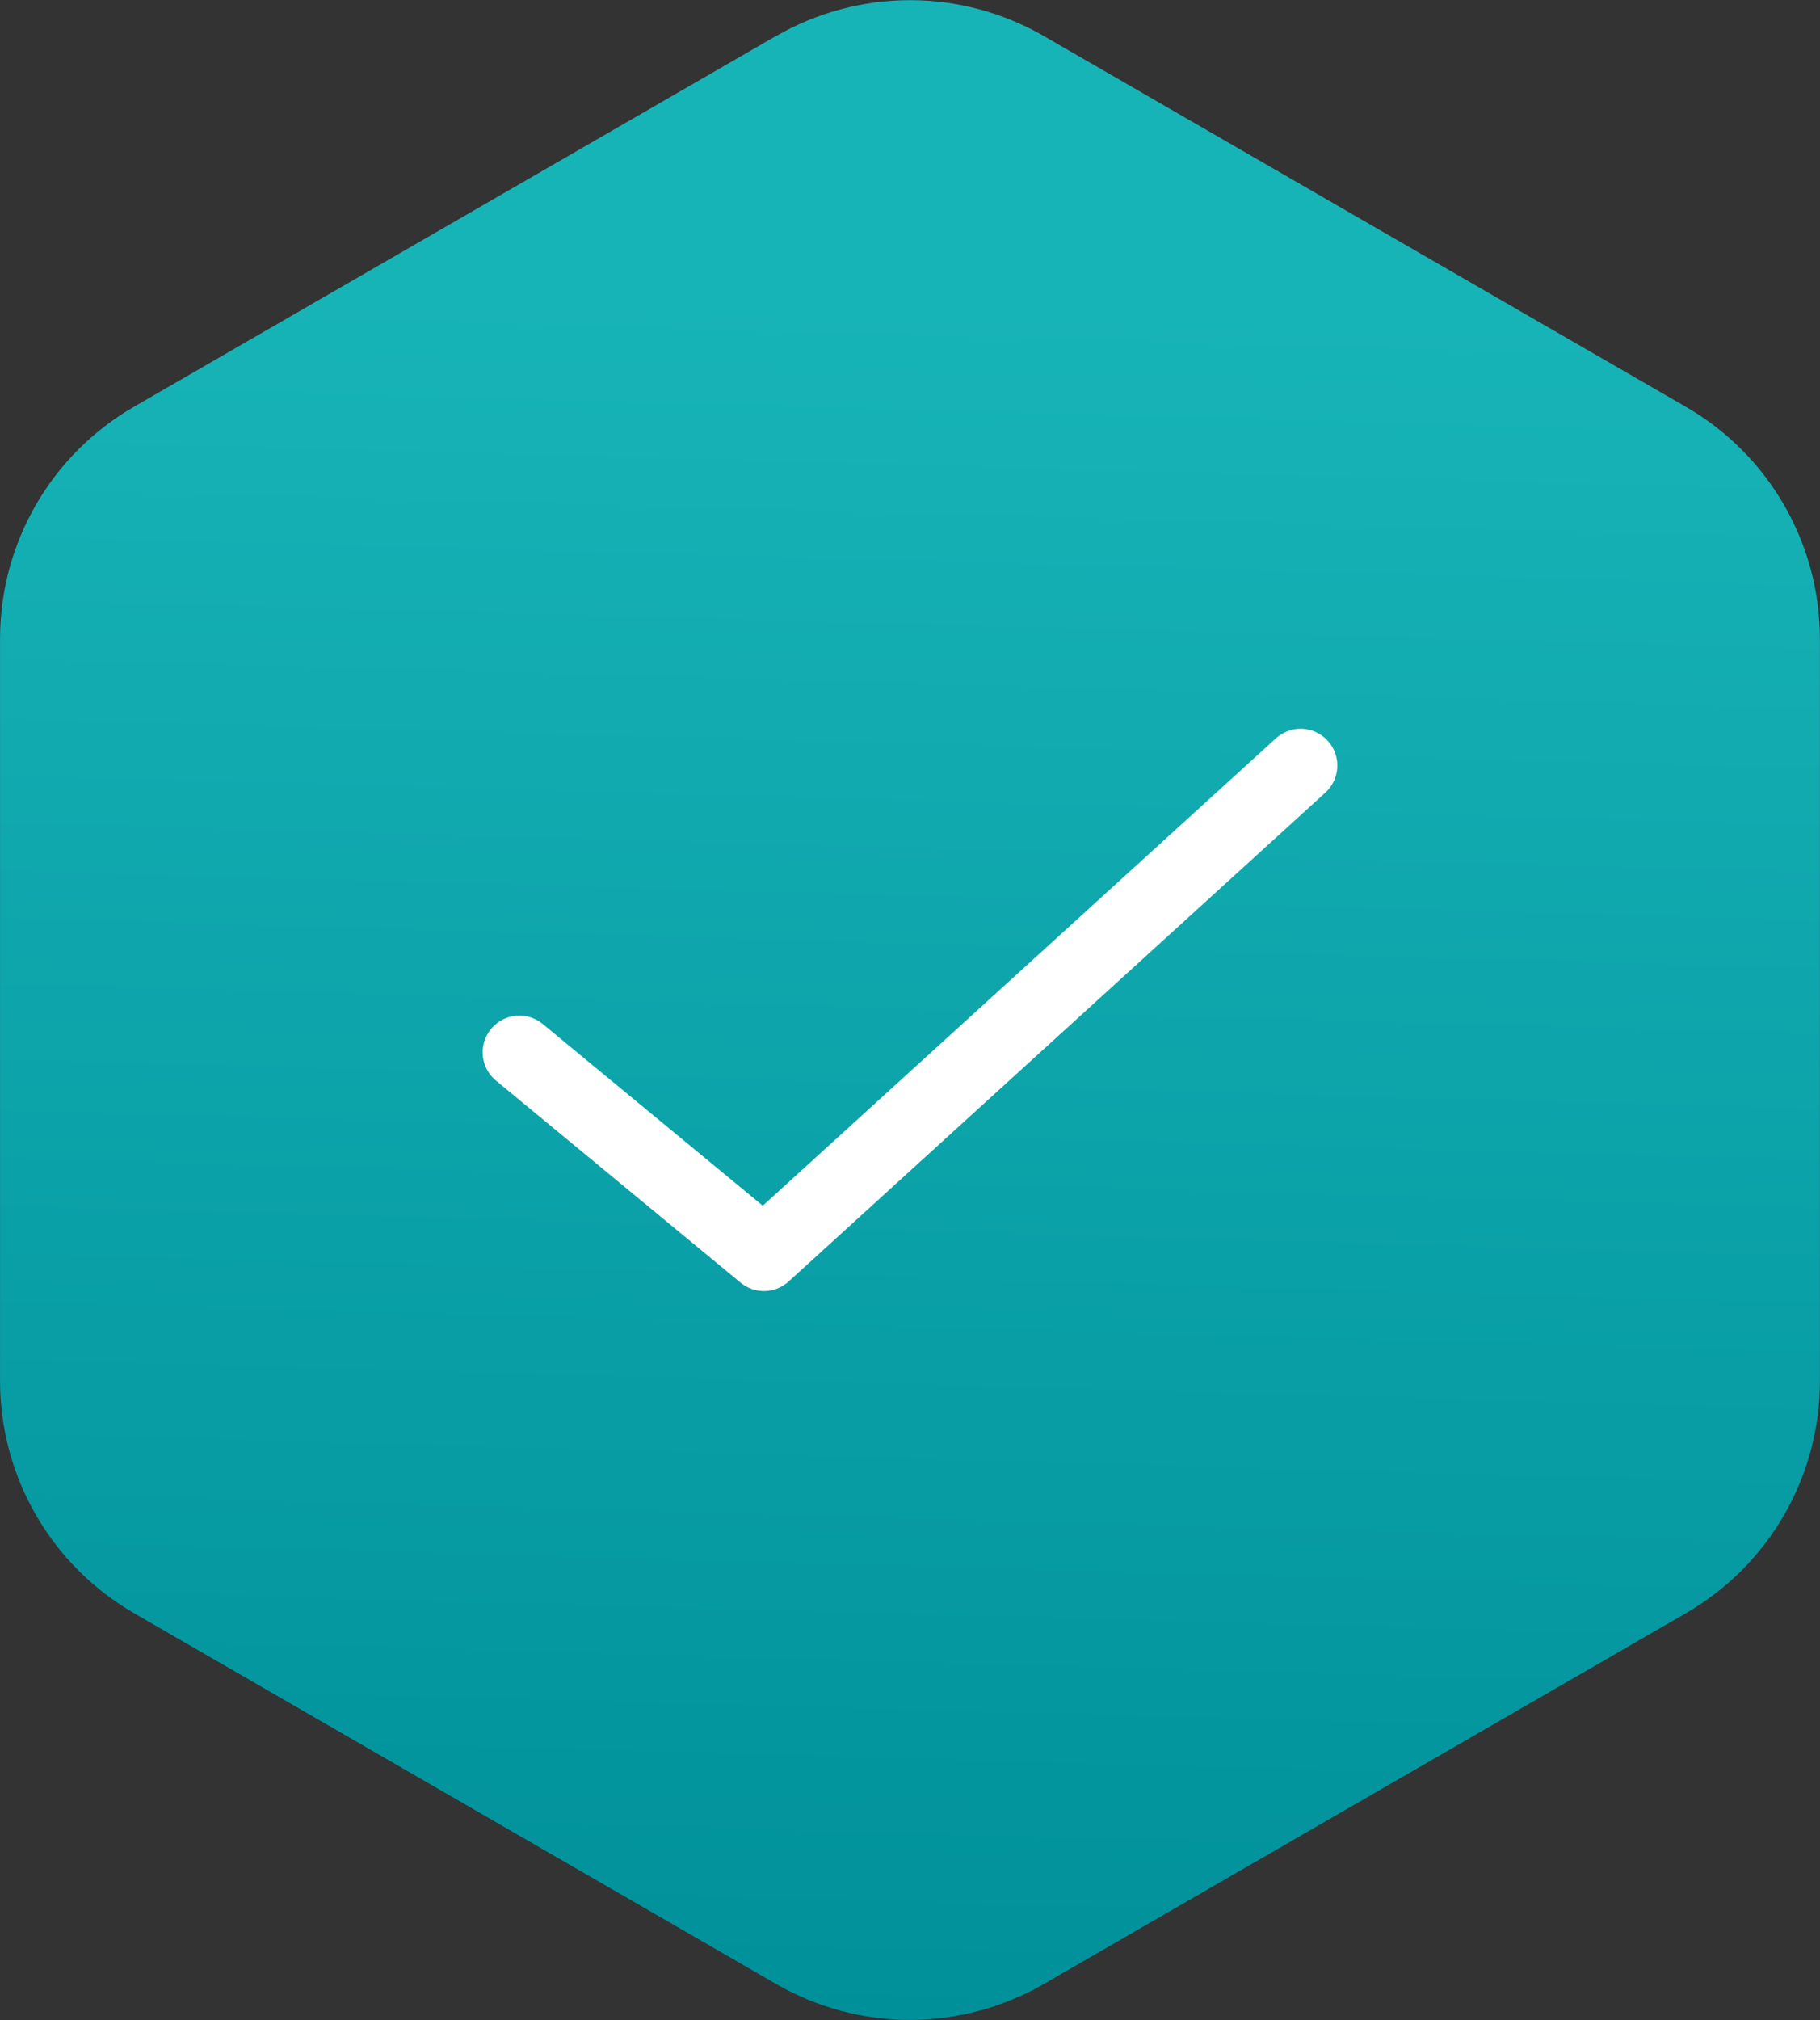
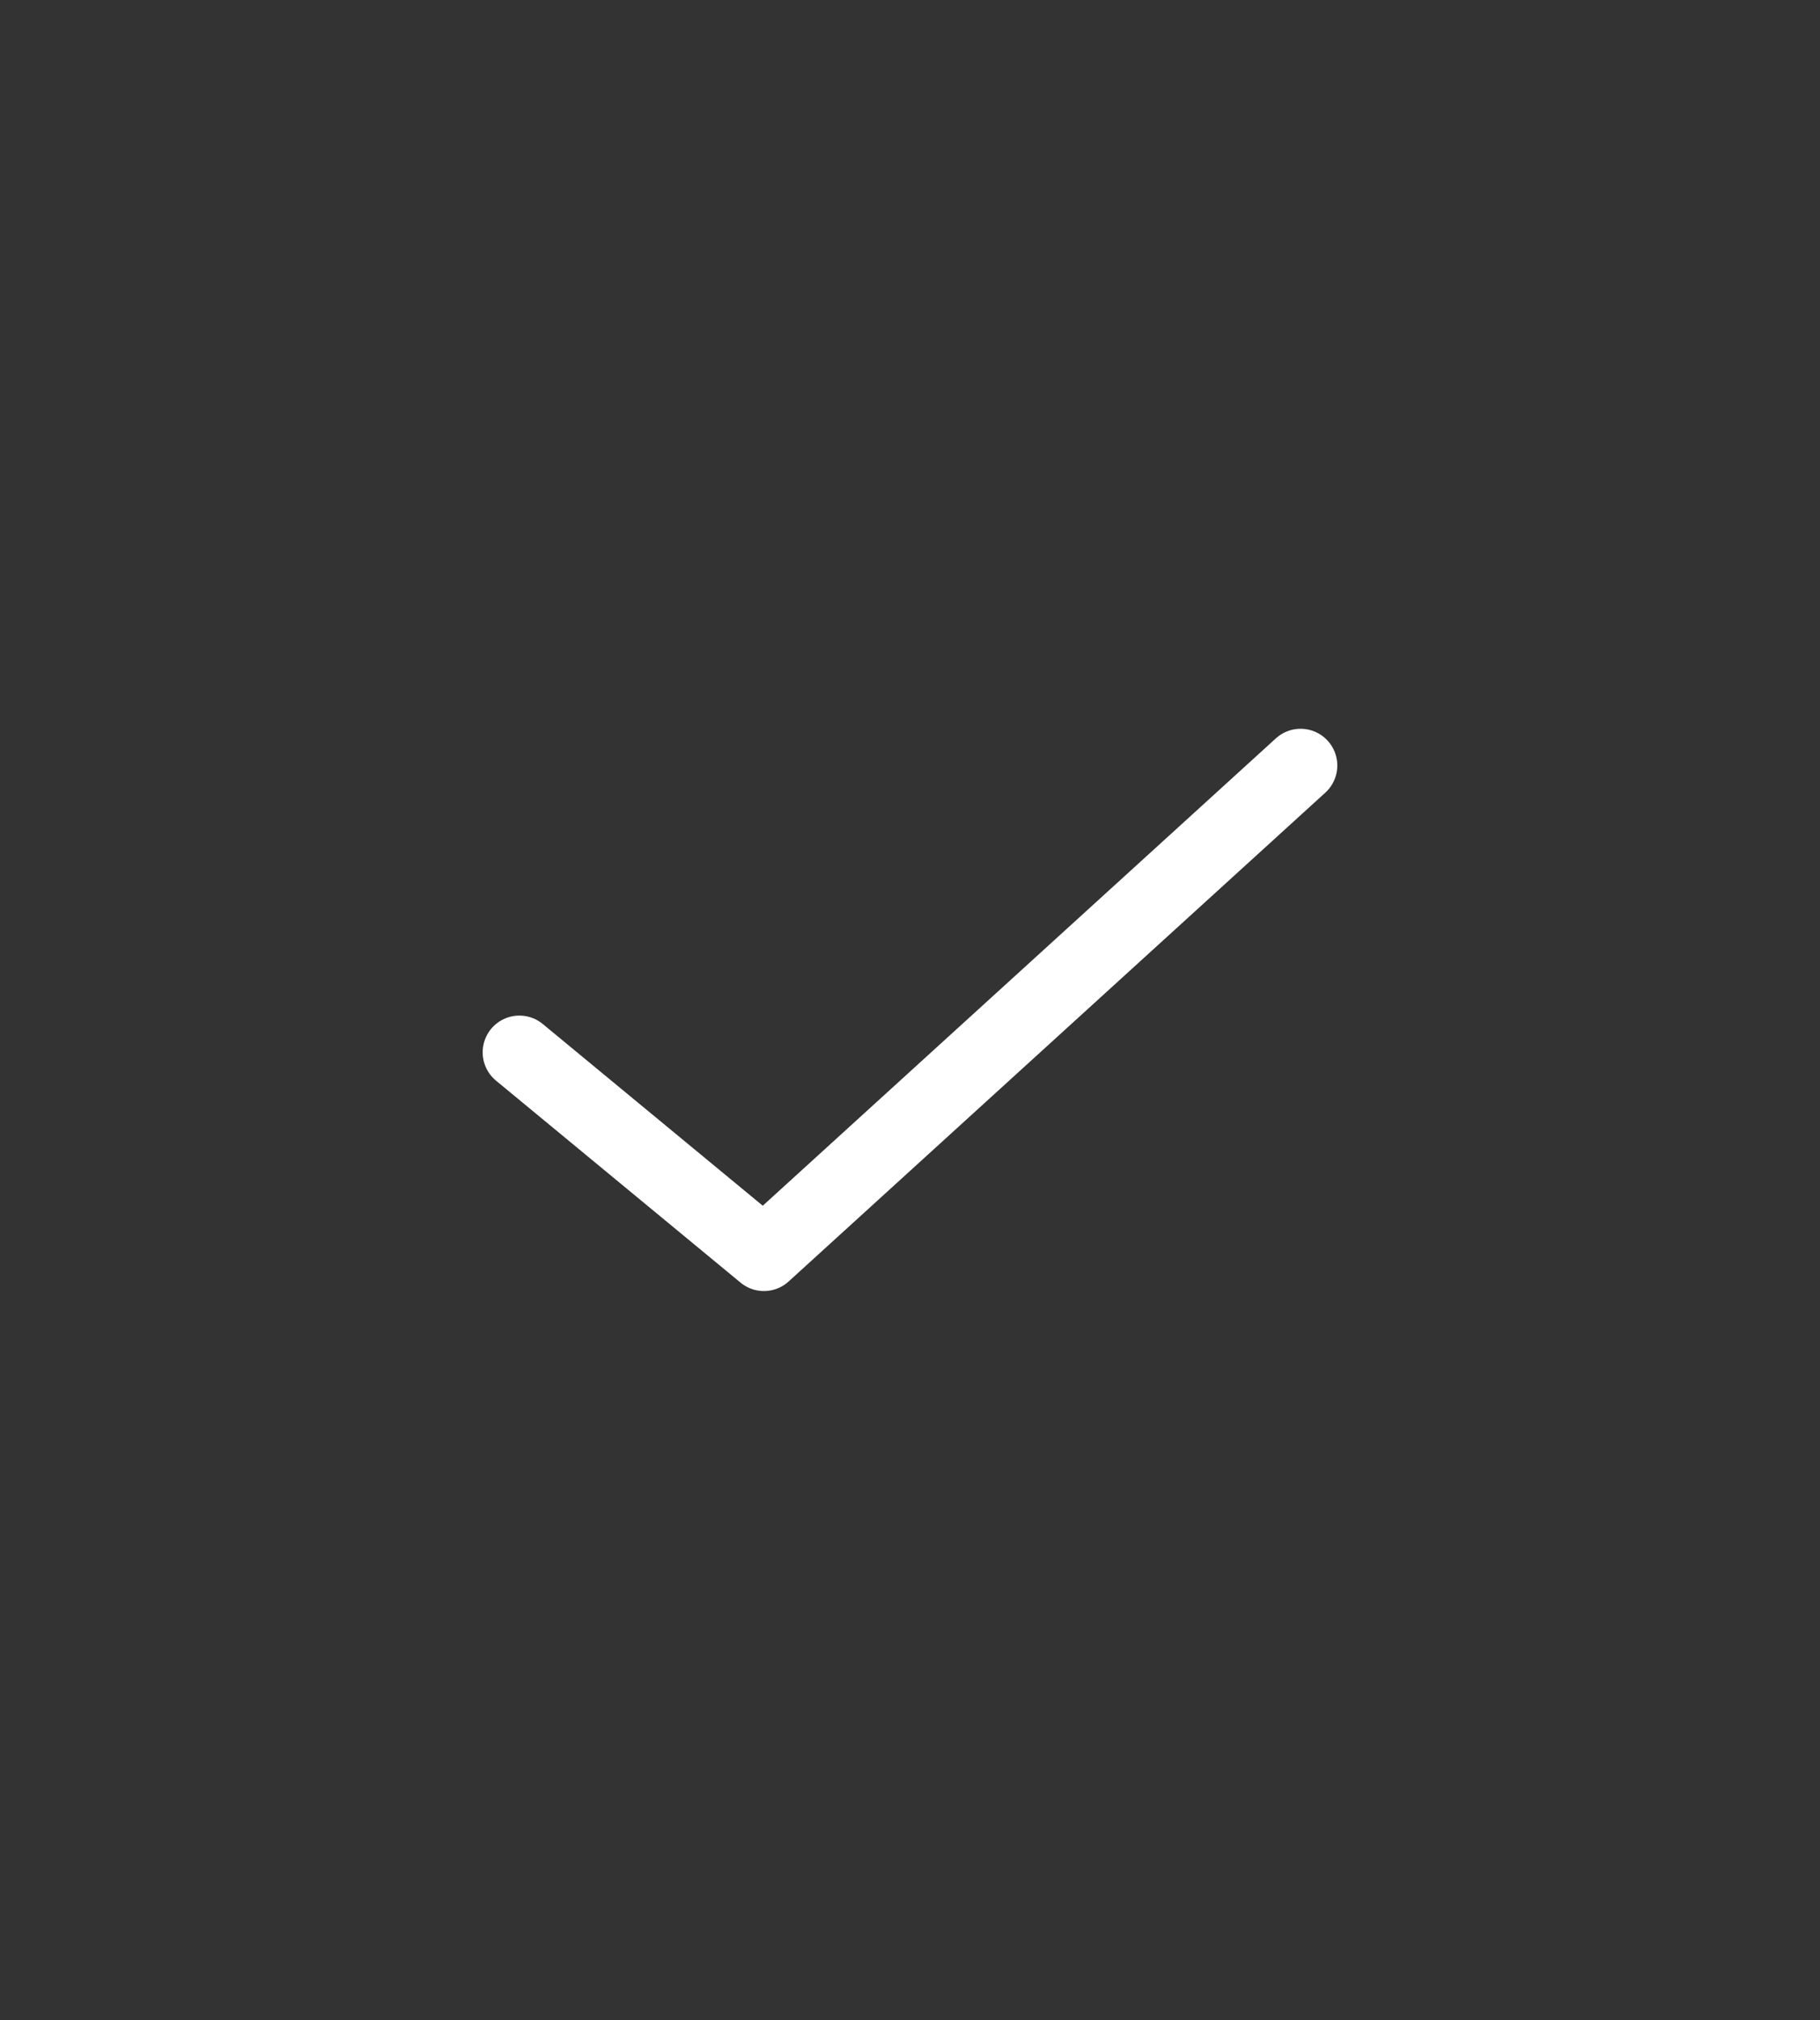
<svg xmlns="http://www.w3.org/2000/svg" width="49.585" height="55" viewBox="0 0 49.585 55">
  <rect x="0" y="0" width="49.585" height="55" fill="#333333" stroke="none" />
  <defs>
    <clipPath id="clip-path">
-       <path id="Path_52538" data-name="Path 52538" d="M123.792,1.419l-17.5,10.1a7.293,7.293,0,0,0-3.646,6.315V38.046a7.3,7.3,0,0,0,3.646,6.316l17.5,10.1a7.288,7.288,0,0,0,7.291,0l17.5-10.1a7.294,7.294,0,0,0,3.645-6.316V17.838a7.292,7.292,0,0,0-3.645-6.315l-17.5-10.1a7.293,7.293,0,0,0-7.291,0" transform="translate(-102.645 -0.442)" fill="none" />
-     </clipPath>
+       </clipPath>
    <linearGradient id="linear-gradient" x1="0.522" y1="0.076" x2="0.5" y2="0.984" gradientUnits="objectBoundingBox">
      <stop offset="0" stop-color="#17b4b7" />
      <stop offset="0.086" stop-color="#17b4b7" />
      <stop offset="1" stop-color="#00909a" />
    </linearGradient>
  </defs>
  <g id="Group_23989" data-name="Group 23989" transform="translate(-1052.938 -1762.633)">
    <g id="Group_23913" data-name="Group 23913" transform="translate(1052.938 1762.633)" clip-path="url(#clip-path)">
      <rect id="Rectangle_2788" data-name="Rectangle 2788" width="49.585" height="55.326" transform="translate(0 0)" fill="url(#linear-gradient)" />
    </g>
    <g id="Group_23916" data-name="Group 23916" transform="translate(64 95)">
      <path id="Path_52541" data-name="Path 52541" d="M8647.553,1701.742l6.663,5.5,14.621-13.309" transform="translate(-7644.465 -5.457)" fill="none" stroke="#fff" stroke-linecap="round" stroke-linejoin="round" stroke-width="2" />
    </g>
  </g>
</svg>